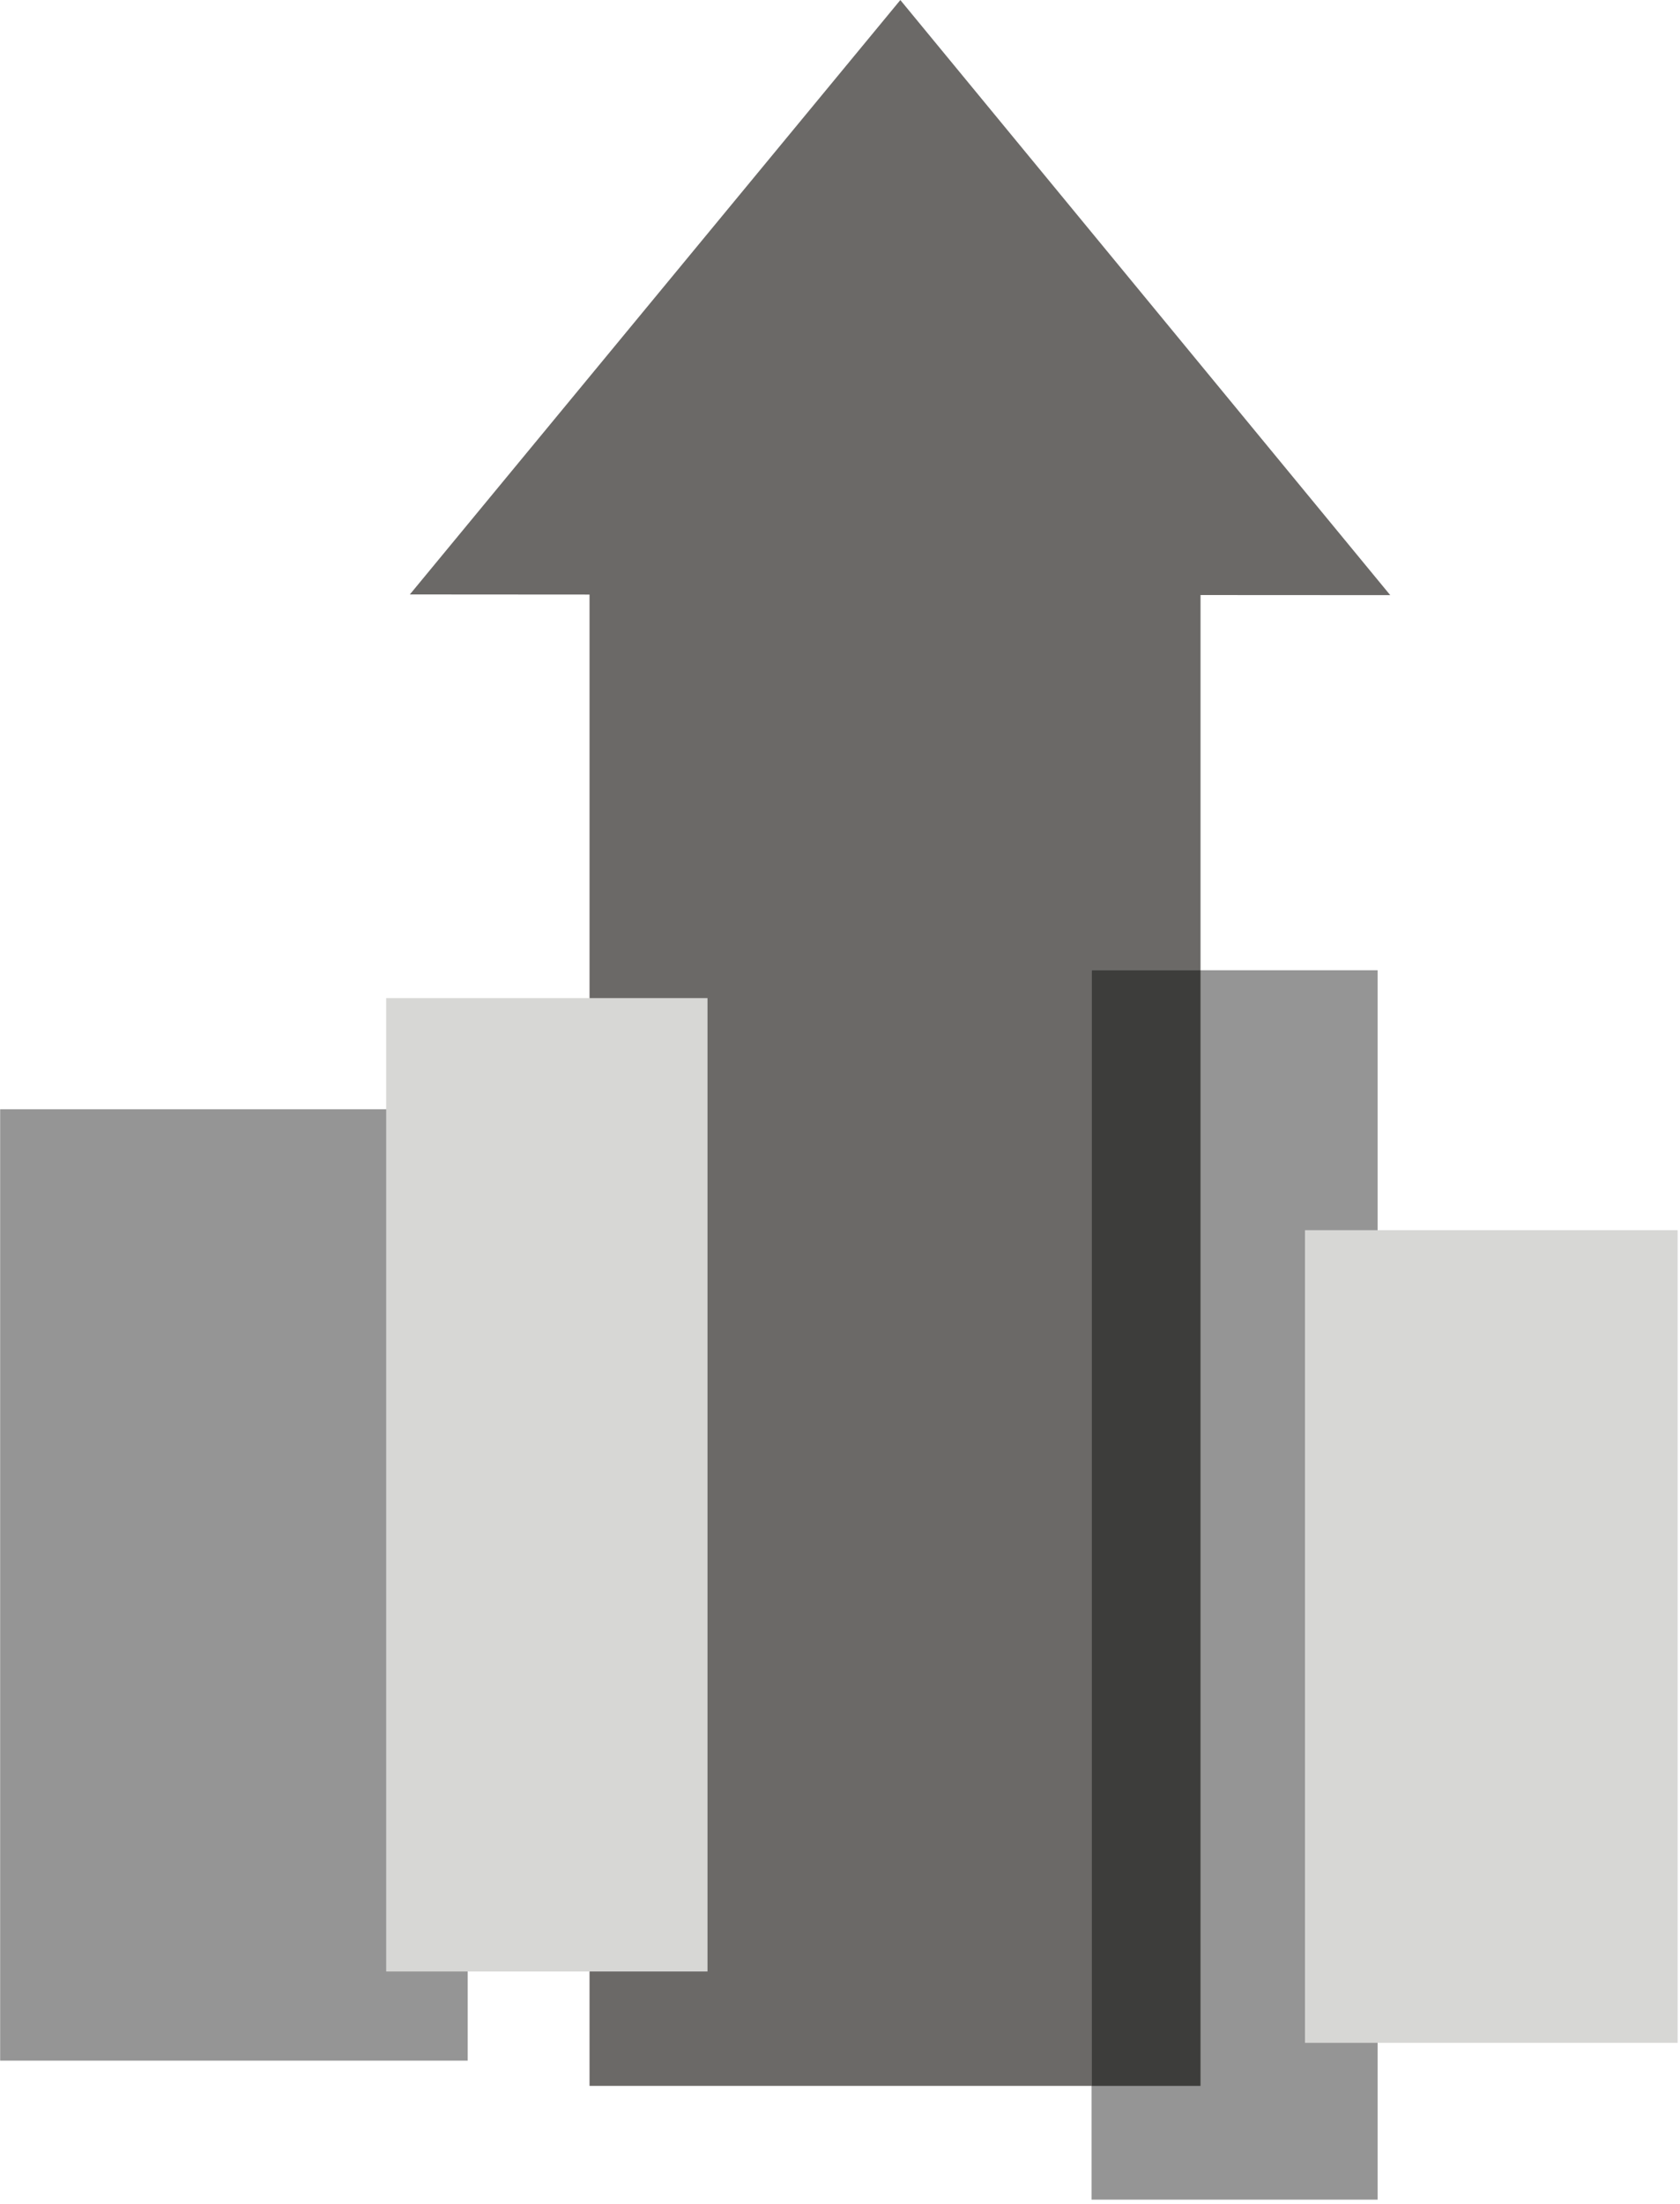
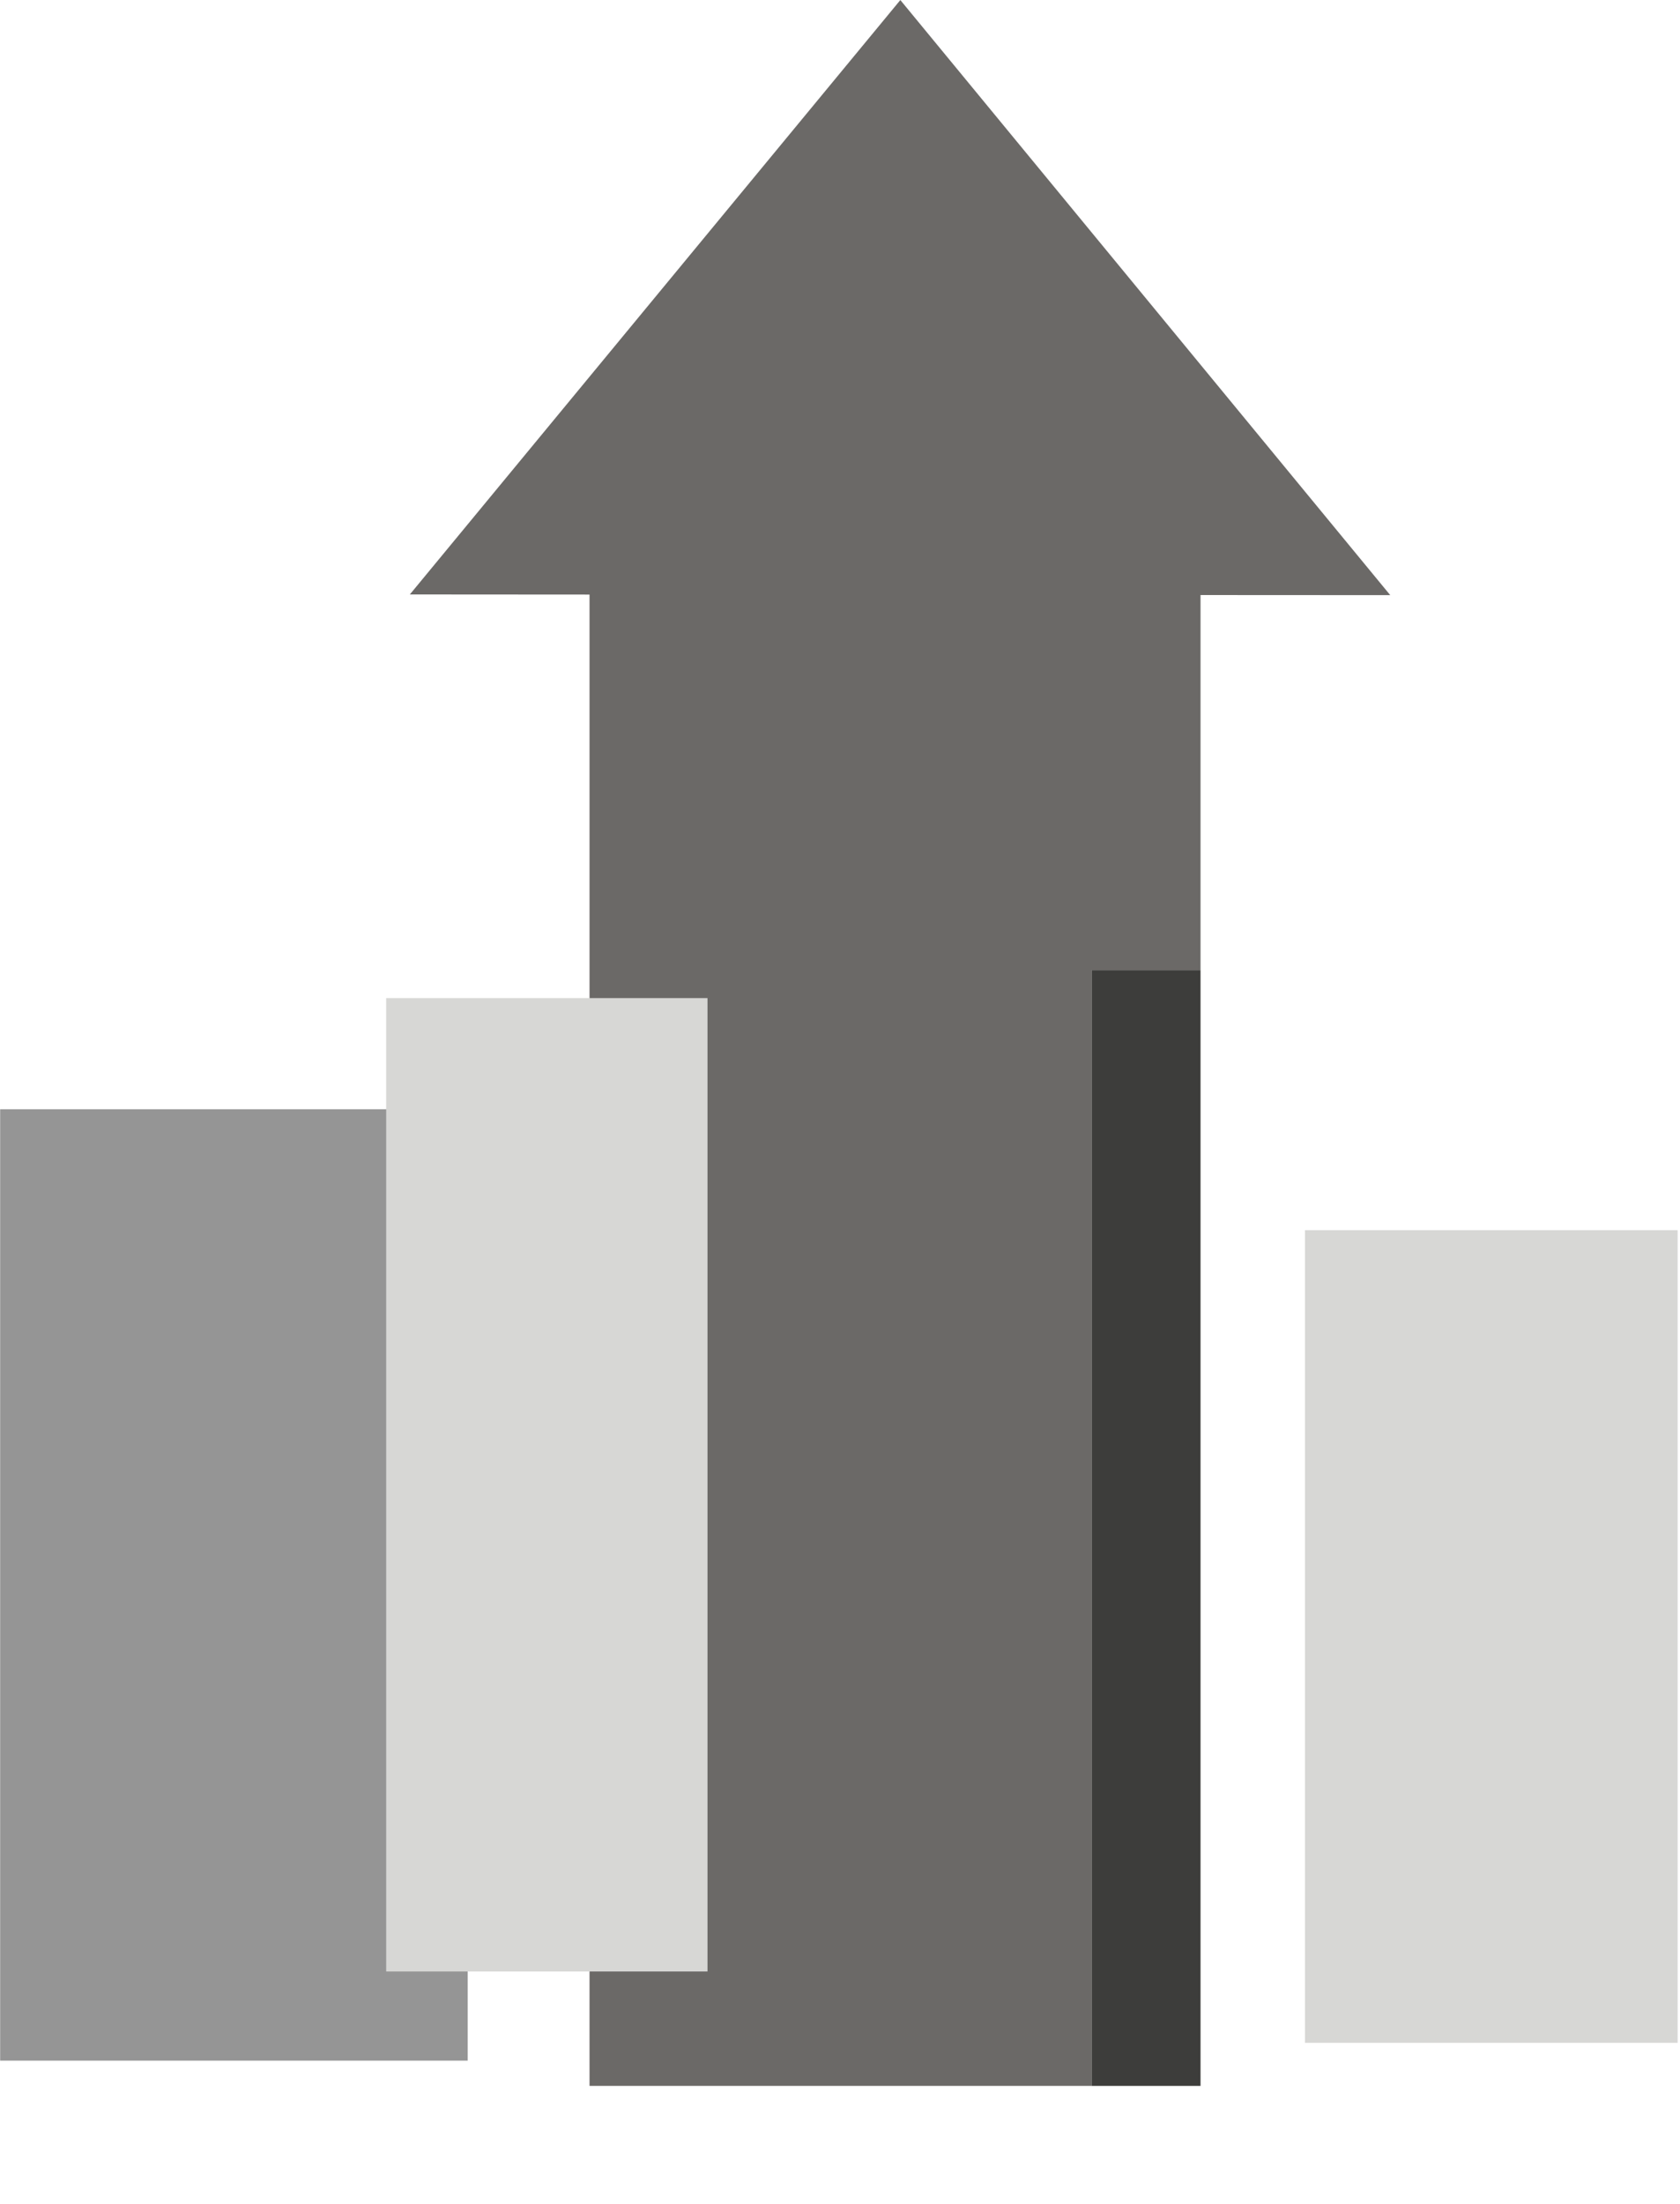
<svg xmlns="http://www.w3.org/2000/svg" xmlns:ns1="http://www.serif.com/" width="100%" height="100%" viewBox="0 0 344 451" version="1.1" xml:space="preserve" style="fill-rule:evenodd;clip-rule:evenodd;stroke-linejoin:round;stroke-miterlimit:2;">
  <g transform="matrix(1,0,0,1,-408.713,-87.407)">
    <g id="Layer-1" ns1:id="Layer 1" transform="matrix(4.167,0,0,4.167,0,0)">
      <g transform="matrix(-1,0,0,1,219.155,-306.236)">
        <rect x="98.091" y="381.69" width="22.973" height="46.725" style="fill:rgb(149,149,149);" />
      </g>
      <g transform="matrix(-1,0,0,1,317.499,-306.234)">
-         <rect x="151.722" y="374.863" width="14.055" height="60.377" style="fill:rgb(149,149,149);" />
-       </g>
+         </g>
      <g transform="matrix(-1,0,0,1,342.729,-301.171)">
        <rect x="162.208" y="382.564" width="18.313" height="39.912" style="fill:rgb(215,215,213);" />
      </g>
      <g transform="matrix(1,0,0,1,142.325,123.42)">
        <path d="M0,-102.442L-24.102,-73.249L-15.273,-73.243L-15.273,0L9.396,0L9.396,-54.791L14.751,-54.791L14.751,-73.22L24.073,-73.215L0,-102.442Z" style="fill:rgb(107,105,103);fill-rule:nonzero;" />
      </g>
      <g transform="matrix(-1,0,0,1,308.798,-311.82)">
        <rect x="151.722" y="380.449" width="5.354" height="54.791" style="fill:rgb(61,61,59);" />
      </g>
      <g transform="matrix(-1,0,0,1,249.908,-316.073)">
        <rect x="117.059" y="386.068" width="15.79" height="47.806" style="fill:rgb(215,215,213);" />
      </g>
    </g>
  </g>
</svg>